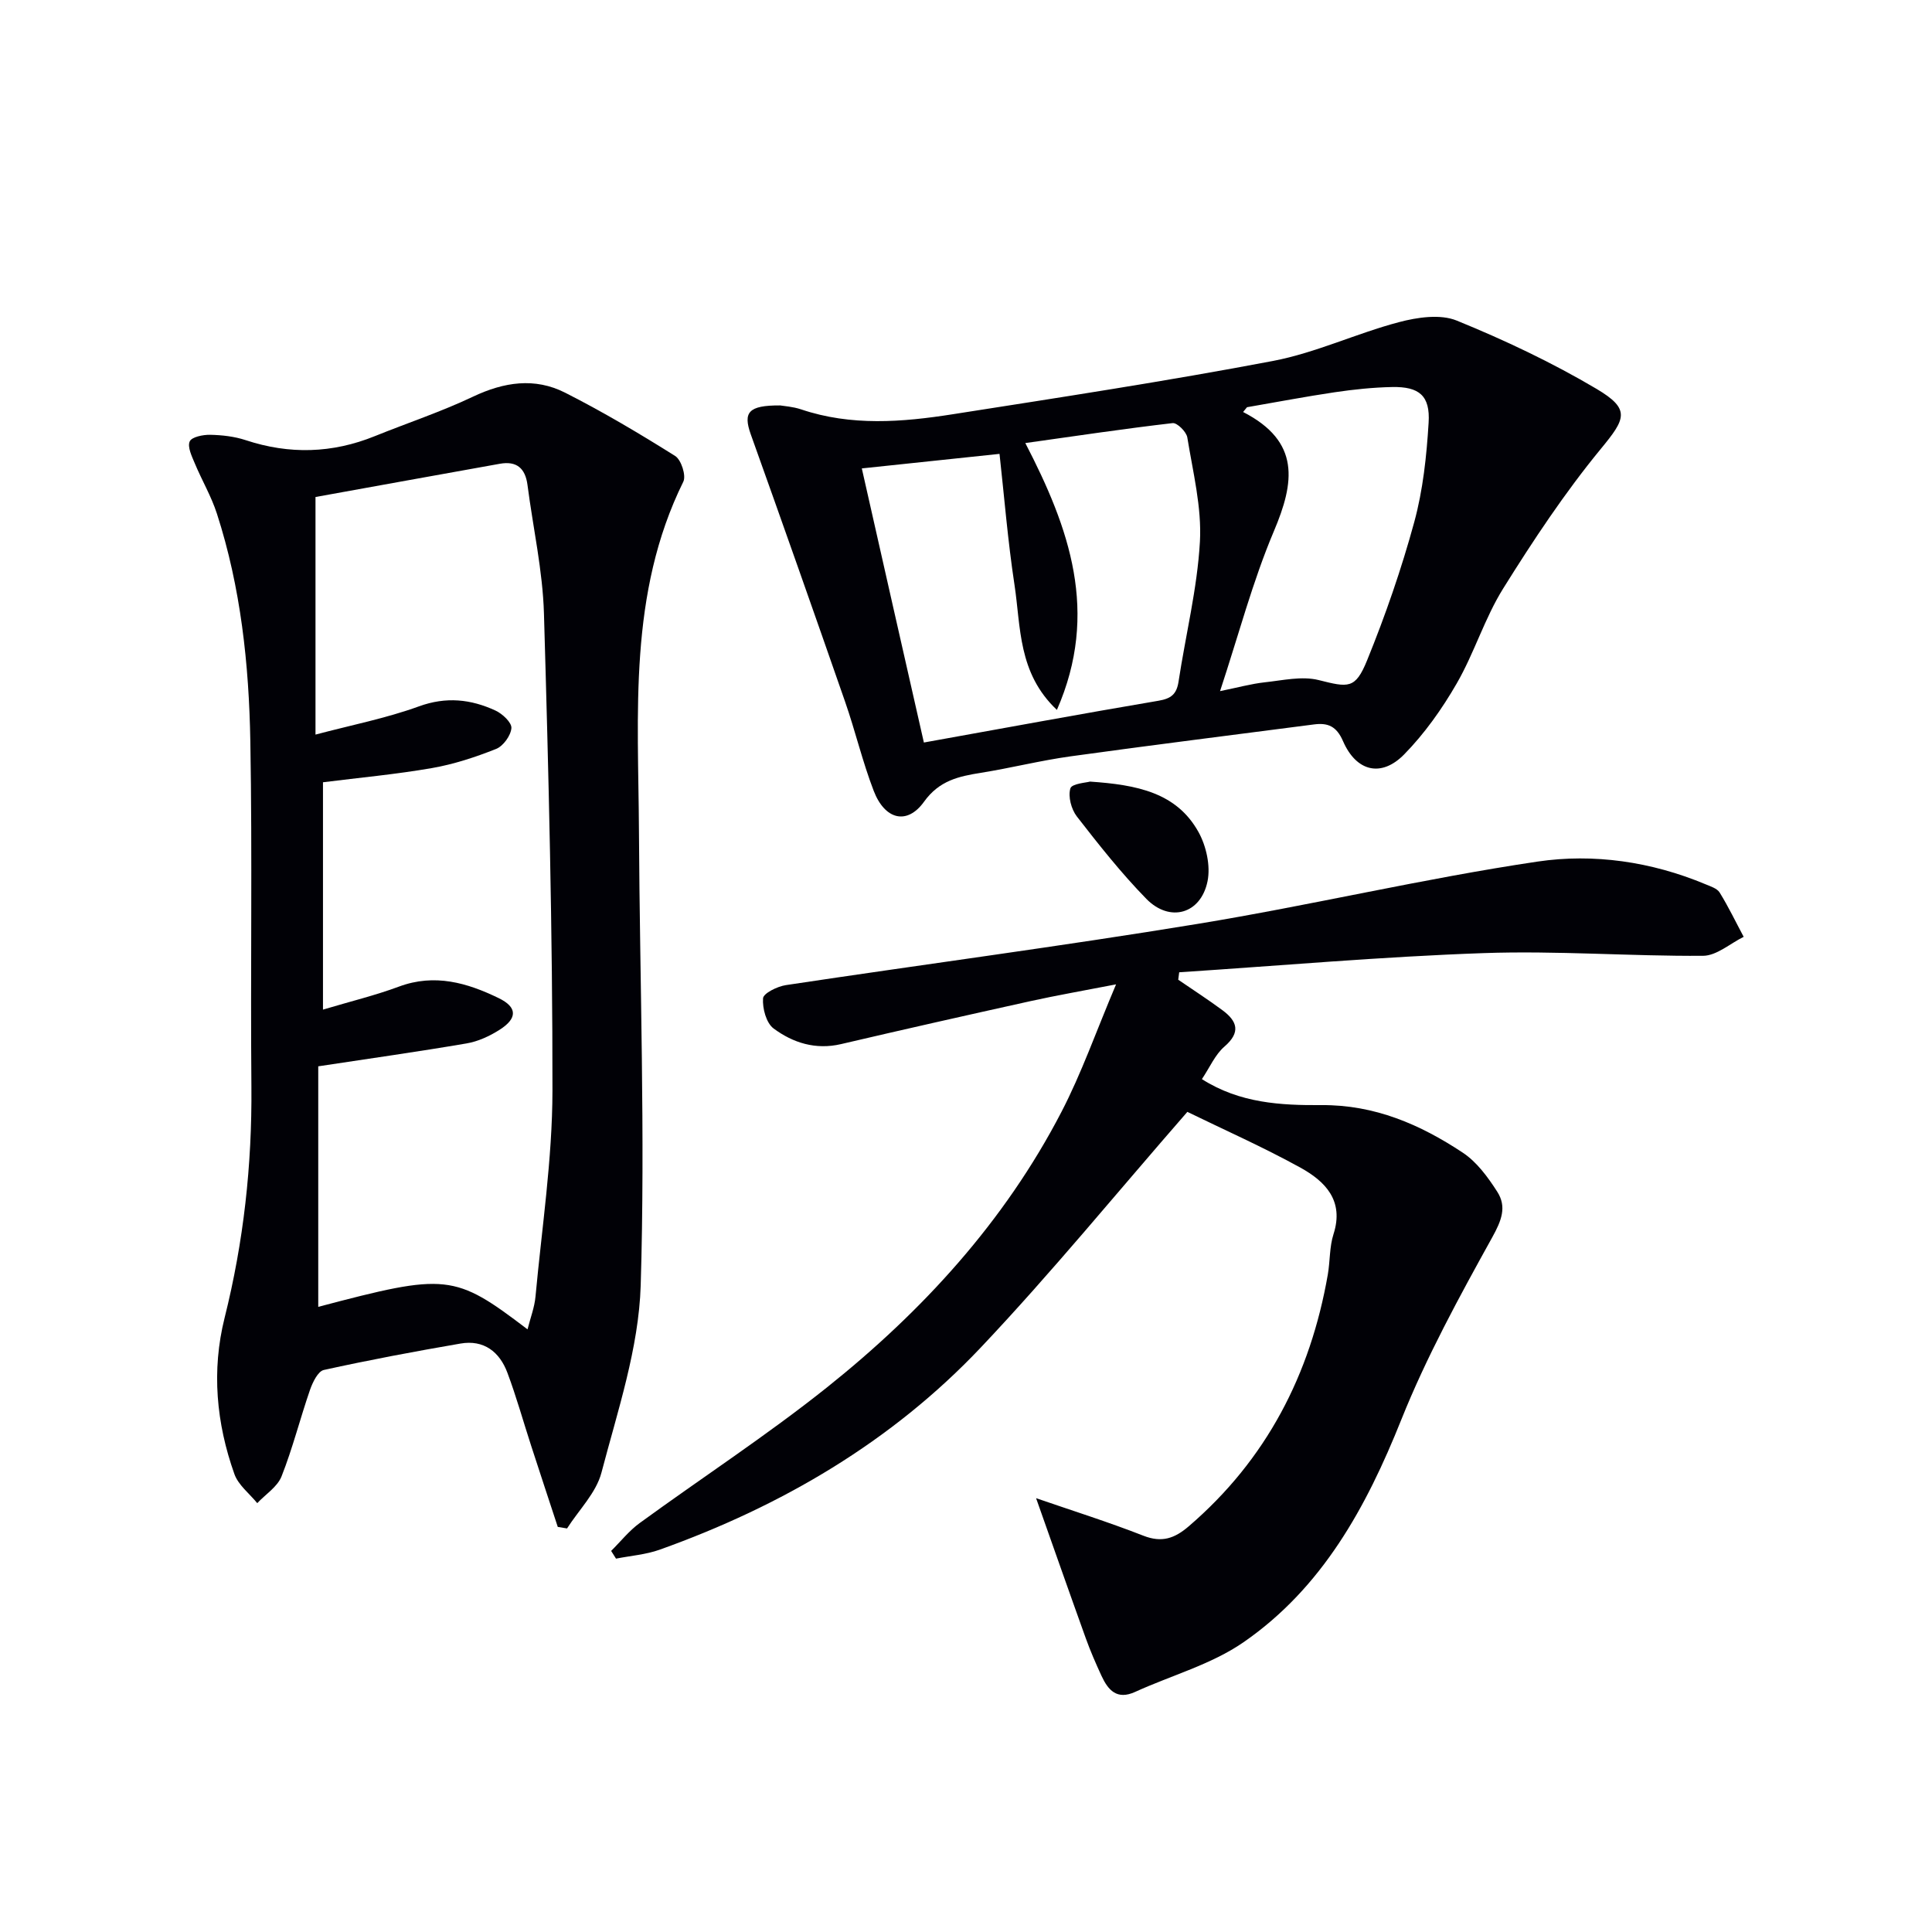
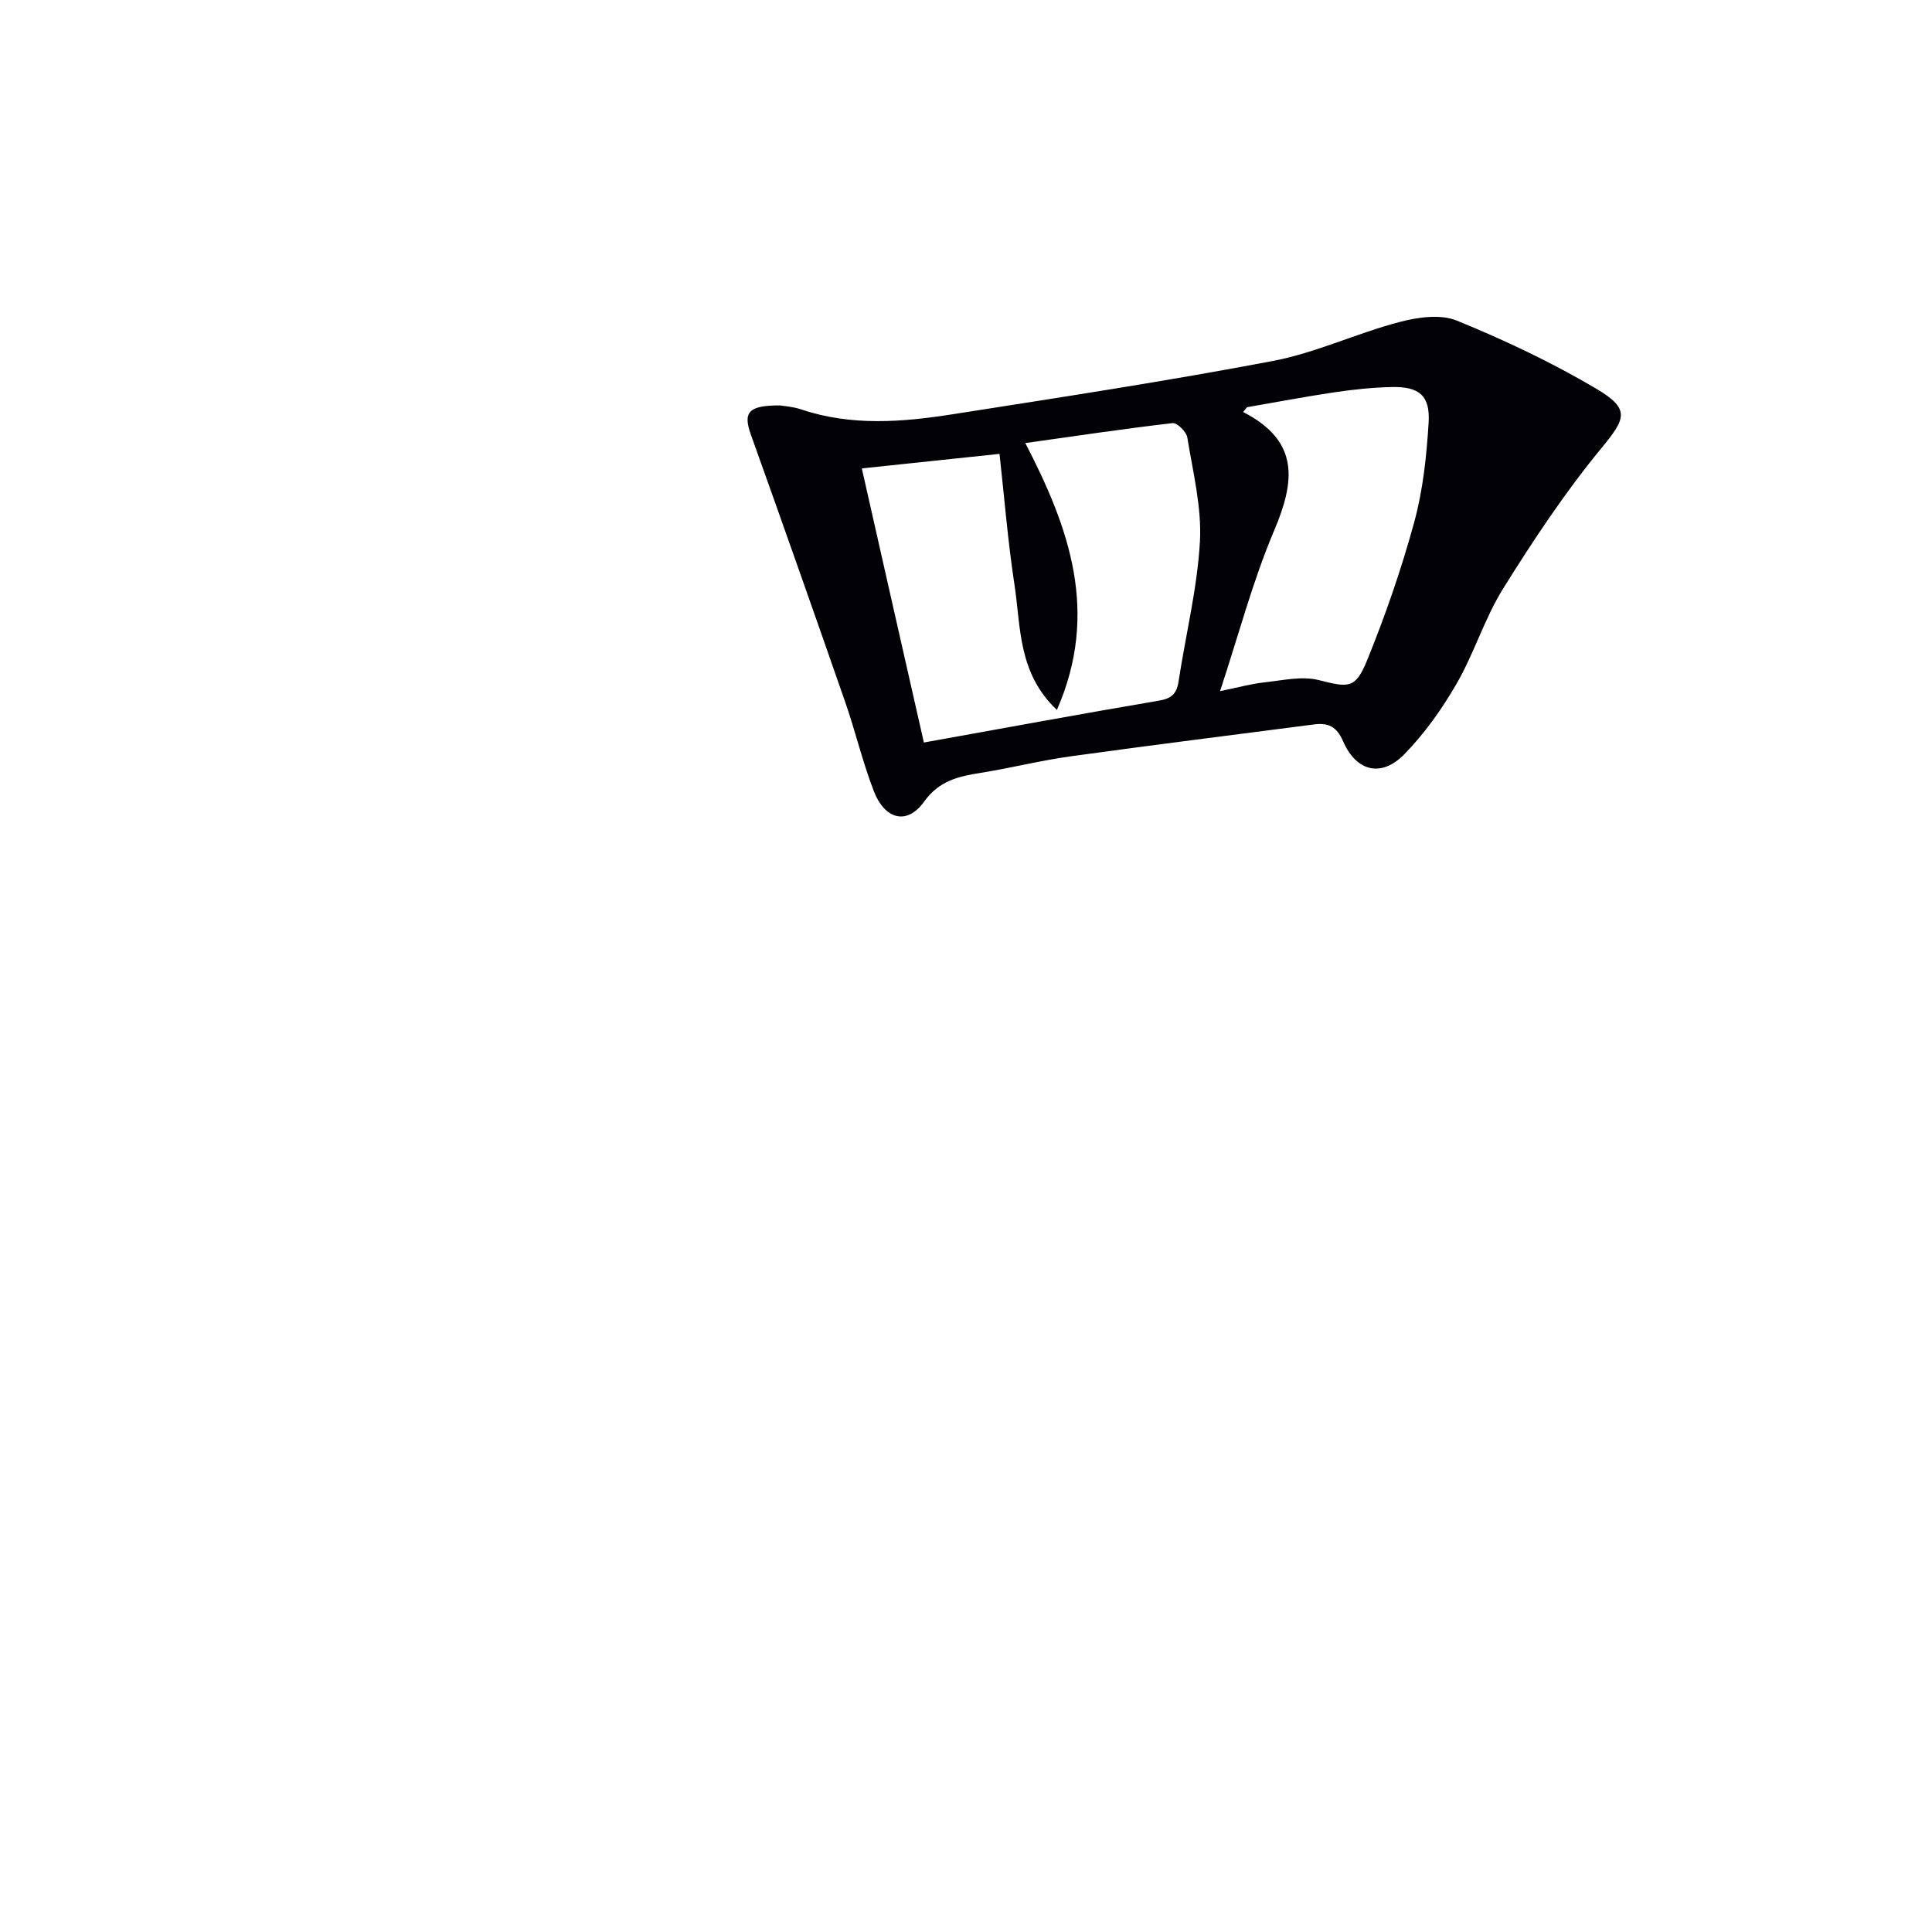
<svg xmlns="http://www.w3.org/2000/svg" enable-background="new 0 0 400 400" viewBox="0 0 400 400">
-   <path d="m115.48 316.13c-1.84-5.6-3.69-11.19-5.51-16.8-1.64-5.04-3.06-10.16-4.92-15.12-1.62-4.34-4.89-6.88-9.72-6.04-9.47 1.63-18.92 3.4-28.29 5.47-1.21.27-2.31 2.55-2.85 4.1-2.06 5.95-3.59 12.09-5.9 17.93-.86 2.17-3.31 3.71-5.03 5.54-1.62-1.99-3.92-3.74-4.73-6.02-3.75-10.53-4.76-21.43-2.03-32.34 3.94-15.74 5.69-31.65 5.55-47.86-.21-23.83.2-47.66-.22-71.48-.28-15.96-1.97-31.85-6.92-47.16-1.16-3.6-3.13-6.93-4.59-10.44-.61-1.46-1.55-3.38-1.04-4.52.41-.93 2.76-1.4 4.23-1.37 2.47.05 5.03.34 7.36 1.11 9.05 2.99 17.91 2.74 26.73-.83 6.77-2.74 13.75-5.05 20.34-8.18 6.4-3.03 12.77-4.01 19.06-.82 7.81 3.96 15.36 8.44 22.78 13.1 1.26.79 2.32 4.08 1.69 5.34-11.43 23.15-9.31 47.96-9.18 72.51.17 31.3 1.31 62.62.36 93.88-.4 13.02-4.78 25.99-8.13 38.78-1.1 4.18-4.68 7.71-7.12 11.54-.65-.1-1.29-.21-1.92-.32zm-50.16-213.23v49.19c7.42-1.97 14.6-3.37 21.4-5.84 5.66-2.06 10.76-1.49 15.86.86 1.44.66 3.39 2.49 3.3 3.64-.13 1.56-1.7 3.73-3.17 4.31-4.28 1.7-8.74 3.17-13.27 3.96-7.47 1.3-15.04 1.99-22.57 2.94v47.07c5.68-1.7 10.82-2.94 15.74-4.77 7.38-2.74 14.12-.78 20.64 2.39 3.9 1.89 3.9 4.2.16 6.57-2.05 1.3-4.44 2.41-6.82 2.81-9.93 1.7-19.91 3.1-30.7 4.74v49.8c26.61-7.03 28.16-6.88 43.33 4.66.6-2.4 1.45-4.57 1.65-6.8 1.31-14.2 3.49-28.42 3.51-42.63.03-32.92-.8-65.86-1.76-98.77-.26-8.9-2.26-17.75-3.41-26.63-.45-3.44-2.23-5.01-5.73-4.38-12.69 2.27-25.37 4.57-38.16 6.88z" fill="#010106" />
-   <path d="m245.83 230.2c-14.68 16.83-28.15 33.33-42.75 48.77-18.48 19.54-41.25 32.85-66.51 41.88-2.87 1.02-6.01 1.25-9.03 1.85-.34-.53-.68-1.07-1.01-1.6 1.96-1.94 3.71-4.17 5.91-5.77 12.9-9.4 26.31-18.14 38.77-28.08 19.79-15.8 36.76-34.32 48.53-57 4.18-8.04 7.19-16.69 11.33-26.45-6.9 1.34-12.31 2.28-17.66 3.46-13.11 2.9-26.21 5.85-39.28 8.91-5.26 1.23-9.95-.26-13.96-3.23-1.53-1.13-2.34-4.18-2.19-6.25.08-1.05 2.95-2.46 4.71-2.73 28.39-4.28 56.88-8.02 85.21-12.67 23.55-3.86 46.84-9.41 70.44-12.91 11.59-1.72 23.55.01 34.7 4.67 1.07.45 2.45.87 2.99 1.73 1.83 2.96 3.34 6.11 4.98 9.18-2.8 1.38-5.6 3.91-8.41 3.93-15.13.1-30.3-1.09-45.41-.56-21.04.73-42.04 2.6-63.05 3.97-.07.51-.14 1.02-.2 1.54 3.06 2.1 6.18 4.11 9.15 6.31 3.07 2.27 3.86 4.57.4 7.55-1.91 1.65-3 4.26-4.65 6.72 7.85 5 16.38 5.44 24.76 5.38 11.01-.08 20.44 4.01 29.24 9.84 2.91 1.92 5.21 5.07 7.14 8.08 2.03 3.15.89 5.99-1.04 9.48-6.81 12.29-13.61 24.72-18.82 37.74-7.26 18.15-16.37 34.81-32.68 46.08-6.66 4.6-14.93 6.85-22.42 10.27-3.77 1.72-5.59-.35-6.97-3.33-1.18-2.56-2.31-5.15-3.26-7.8-3.44-9.56-6.8-19.15-10.28-28.98 7.35 2.54 14.88 4.9 22.21 7.77 3.83 1.5 6.46.57 9.39-1.94 16.1-13.82 25.19-31.45 28.8-52.13.48-2.78.33-5.73 1.18-8.37 2.24-6.97-1.76-10.94-6.83-13.75-7.83-4.32-16.03-7.94-23.43-11.56z" fill="#010106" />
  <path d="m161.53 83.94c.74.13 2.6.24 4.31.81 10.39 3.51 20.95 2.66 31.45 1.01 22.13-3.47 44.28-6.85 66.27-11.03 8.87-1.69 17.28-5.71 26.07-8.03 3.81-1.01 8.58-1.72 11.99-.32 9.93 4.05 19.72 8.68 28.94 14.14 7.11 4.22 5.99 6.2.87 12.42-7.45 9.06-13.99 18.93-20.21 28.9-3.84 6.15-5.98 13.35-9.62 19.66-3.03 5.26-6.65 10.37-10.88 14.69-4.74 4.83-9.92 3.56-12.66-2.74-1.35-3.1-3.13-3.85-6.05-3.46-16.78 2.19-33.57 4.27-50.34 6.6-6.23.86-12.36 2.42-18.58 3.41-4.62.74-8.63 1.6-11.78 5.99-3.5 4.88-8.11 3.75-10.42-2.26-2.32-6.02-3.8-12.36-5.93-18.47-6.43-18.48-12.94-36.94-19.53-55.36-1.6-4.52-.51-6 6.1-5.96zm29.75 69.79c16.61-2.98 32.57-5.94 48.58-8.65 2.6-.44 3.74-1.35 4.14-3.93 1.47-9.67 3.88-19.28 4.43-28.99.4-7.13-1.45-14.42-2.61-21.59-.19-1.18-2.12-3.08-3.04-2.97-10 1.16-19.96 2.65-30.5 4.13 9.11 17.58 15.39 35.05 6.54 55.25-8.1-7.64-7.45-17.17-8.78-25.89-1.39-9.13-2.13-18.37-3.1-27.12-9.68 1.02-18.66 1.97-28.51 3.01 4.33 19.21 8.6 38.03 12.85 56.75zm61.32-10.64c3.79-.77 6.48-1.52 9.21-1.82 3.73-.4 7.72-1.34 11.2-.47 6.15 1.54 7.59 1.92 10.03-4.08 3.8-9.34 7.12-18.93 9.77-28.65 1.81-6.64 2.55-13.66 2.97-20.56.35-5.59-1.95-7.49-7.56-7.38-3.96.08-7.94.5-11.87 1.08-6.08.9-12.12 2.06-18.17 3.1-.27.33-.54.66-.81.99 11.93 6.12 10.65 14.58 6.38 24.66-4.41 10.42-7.3 21.48-11.15 33.13z" fill="#010106" />
-   <path d="m225.67 161.82c9.73.66 17.95 2.28 22.48 10.47 1.6 2.9 2.5 6.98 1.86 10.15-1.38 6.8-7.81 8.62-12.67 3.66-5.19-5.31-9.83-11.19-14.39-17.06-1.15-1.49-1.85-4.12-1.34-5.81.29-1 3.33-1.19 4.06-1.41z" fill="#010106" />
</svg>